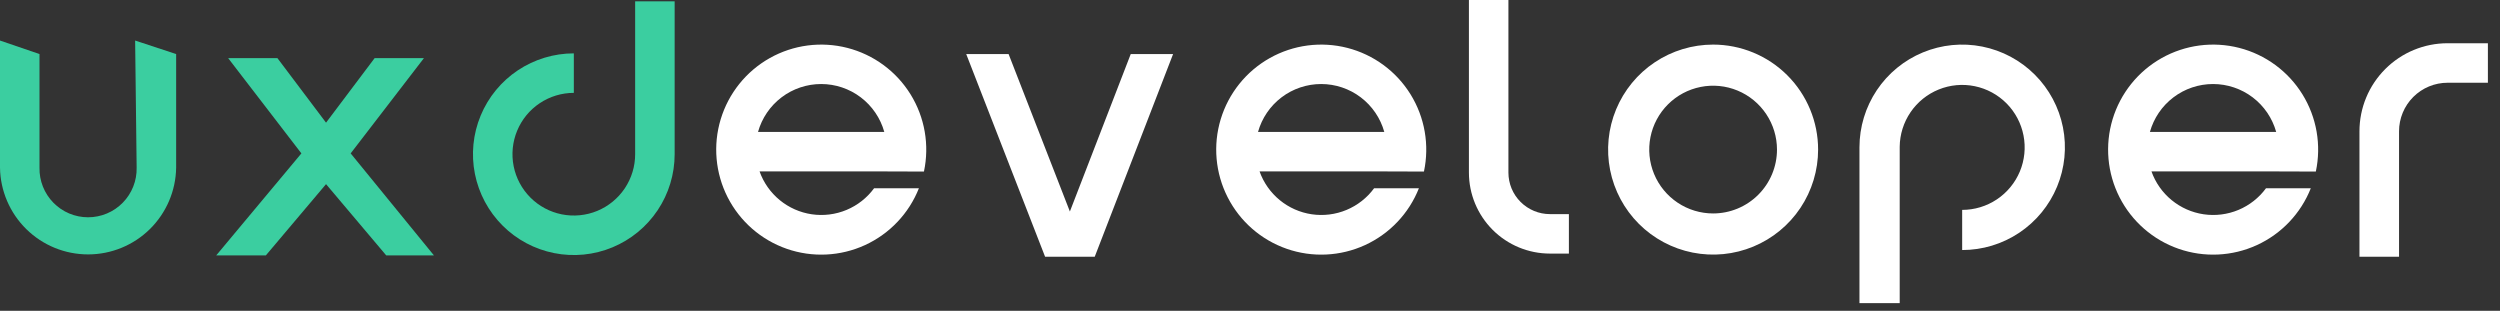
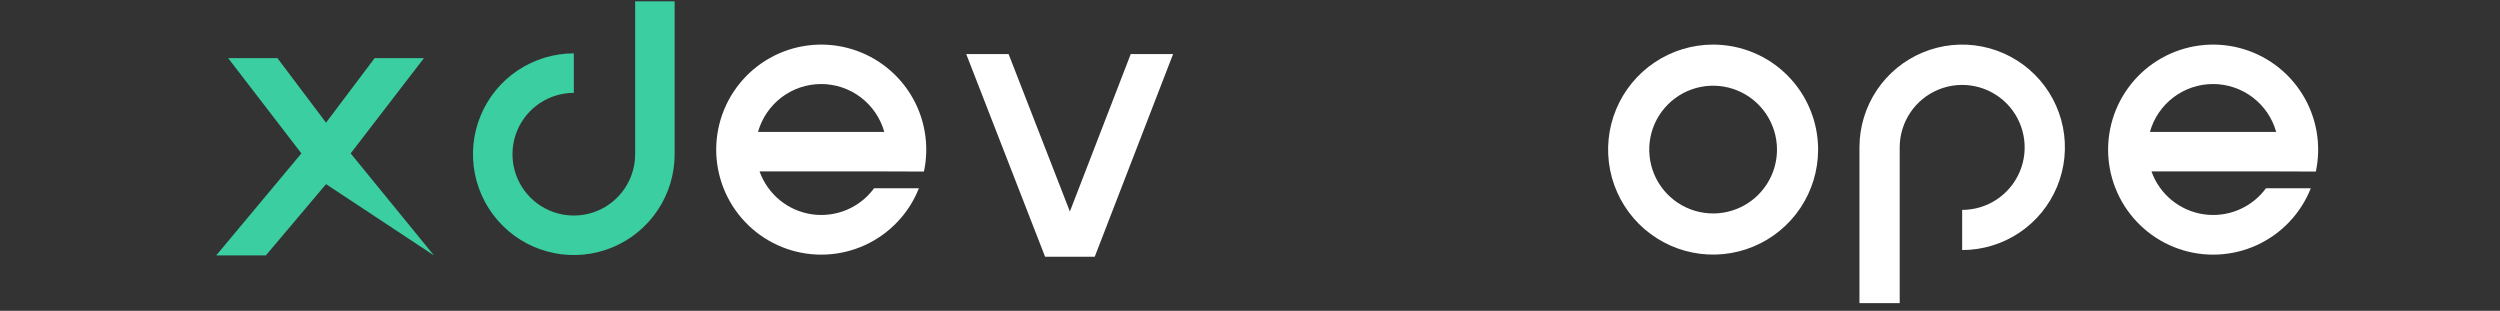
<svg xmlns="http://www.w3.org/2000/svg" width="185" height="23" viewBox="0 0 185 23" fill="none">
  <rect x="0" y="0" width="185" height="23" fill="#333333" stroke="none" />
-   <path d="M111.623 0V12.769C111.623 13.173 111.702 13.572 111.856 13.946C112.011 14.319 112.237 14.658 112.523 14.943C112.808 15.229 113.147 15.456 113.52 15.61C113.893 15.765 114.293 15.844 114.697 15.844H116.098V18.765H114.697C113.106 18.765 111.581 18.134 110.456 17.009C109.332 15.884 108.7 14.359 108.7 12.769V0H111.623Z" fill="white" />
  <path d="M56.094 9.762H65.437C65.152 8.743 64.541 7.844 63.698 7.204C62.854 6.564 61.825 6.218 60.766 6.218C59.707 6.218 58.677 6.564 57.834 7.204C56.99 7.844 56.379 8.743 56.094 9.762ZM65.334 12.685H56.208C56.503 13.515 57.019 14.248 57.699 14.807C58.38 15.366 59.2 15.729 60.071 15.857C60.942 15.985 61.832 15.873 62.645 15.534C63.457 15.195 64.162 14.641 64.683 13.931H67.999C67.261 15.796 65.831 17.303 64.008 18.138C62.185 18.973 60.109 19.071 58.216 18.411C56.322 17.752 54.757 16.386 53.846 14.599C52.936 12.812 52.752 10.743 53.332 8.823C53.913 6.904 55.212 5.283 56.96 4.299C58.707 3.316 60.767 3.046 62.709 3.545C64.651 4.045 66.325 5.276 67.38 6.981C68.436 8.687 68.791 10.734 68.372 12.695L65.334 12.685Z" fill="white" />
-   <path d="M93.094 9.762H102.437C102.152 8.743 101.541 7.844 100.698 7.204C99.854 6.564 98.825 6.218 97.766 6.218C96.707 6.218 95.677 6.564 94.834 7.204C93.99 7.844 93.379 8.743 93.094 9.762ZM102.334 12.685H93.208C93.503 13.515 94.019 14.248 94.699 14.807C95.38 15.366 96.2 15.729 97.071 15.857C97.942 15.985 98.832 15.873 99.644 15.534C100.457 15.195 101.162 14.641 101.684 13.931H104.999C104.261 15.796 102.831 17.303 101.008 18.138C99.185 18.973 97.109 19.071 95.216 18.411C93.322 17.752 91.757 16.386 90.847 14.599C89.936 12.812 89.752 10.743 90.332 8.823C90.913 6.904 92.212 5.283 93.96 4.299C95.707 3.316 97.767 3.046 99.709 3.545C101.651 4.045 103.325 5.276 104.38 6.981C105.436 8.687 105.791 10.734 105.372 12.695L102.334 12.685Z" fill="white" />
  <path d="M159.094 9.762H168.437C168.152 8.743 167.541 7.844 166.698 7.204C165.854 6.564 164.824 6.218 163.766 6.218C162.707 6.218 161.677 6.564 160.834 7.204C159.99 7.844 159.379 8.743 159.094 9.762ZM168.334 12.685H159.208C159.503 13.515 160.019 14.248 160.699 14.807C161.38 15.366 162.2 15.729 163.071 15.857C163.942 15.985 164.832 15.873 165.645 15.534C166.457 15.195 167.162 14.641 167.684 13.931H170.999C170.261 15.796 168.831 17.303 167.008 18.138C165.185 18.973 163.109 19.071 161.216 18.411C159.322 17.752 157.757 16.386 156.846 14.599C155.936 12.812 155.752 10.743 156.332 8.823C156.913 6.904 158.212 5.283 159.96 4.299C161.707 3.316 163.767 3.046 165.709 3.545C167.651 4.045 169.325 5.276 170.38 6.981C171.436 8.687 171.791 10.734 171.372 12.695L168.334 12.685Z" fill="white" />
  <path d="M131.497 11.068C131.497 10.134 131.219 9.22 130.7 8.443C130.181 7.665 129.442 7.059 128.579 6.702C127.715 6.344 126.765 6.25 125.848 6.433C124.931 6.615 124.089 7.065 123.428 7.726C122.767 8.387 122.317 9.229 122.134 10.146C121.952 11.063 122.046 12.014 122.403 12.877C122.761 13.741 123.367 14.479 124.144 14.998C124.921 15.518 125.835 15.795 126.77 15.795C128.024 15.795 129.226 15.297 130.112 14.411C130.999 13.524 131.497 12.322 131.497 11.068ZM134.54 11.068C134.54 12.605 134.085 14.108 133.231 15.386C132.378 16.664 131.164 17.66 129.745 18.248C128.325 18.837 126.762 18.991 125.255 18.691C123.748 18.391 122.363 17.651 121.276 16.565C120.19 15.478 119.449 14.094 119.149 12.586C118.849 11.079 119.003 9.517 119.591 8.097C120.179 6.677 121.175 5.463 122.453 4.61C123.731 3.756 125.233 3.3 126.77 3.3C127.79 3.3 128.801 3.501 129.743 3.891C130.686 4.281 131.543 4.853 132.264 5.575C132.986 6.296 133.558 7.153 133.948 8.095C134.339 9.038 134.54 10.048 134.54 11.068Z" fill="white" />
  <path d="M86.809 4L81.011 18.997H77.336L71.5 4H74.636L79.171 15.652L83.675 4H86.809Z" fill="white" />
-   <path d="M174.6 19V9.717C174.6 7.988 175.287 6.331 176.509 5.109C177.731 3.887 179.388 3.2 181.117 3.2H184.104V6.123H181.123C180.17 6.123 179.256 6.501 178.582 7.175C177.908 7.849 177.529 8.764 177.529 9.717V19H174.6Z" fill="white" />
  <path d="M145.2 15.532C146.113 15.532 147.005 15.263 147.764 14.757C148.524 14.251 149.117 13.532 149.469 12.69C149.82 11.848 149.915 10.921 149.74 10.025C149.566 9.129 149.131 8.305 148.489 7.656C147.847 7.007 147.028 6.563 146.134 6.379C145.24 6.195 144.312 6.279 143.466 6.622C142.621 6.964 141.895 7.549 141.381 8.303C140.867 9.057 140.587 9.946 140.578 10.859V22.43H137.6V10.902C137.6 9.398 138.046 7.928 138.881 6.678C139.717 5.428 140.904 4.454 142.293 3.879C143.682 3.303 145.211 3.153 146.685 3.446C148.16 3.74 149.514 4.464 150.577 5.527C151.641 6.59 152.364 7.945 152.658 9.42C152.951 10.894 152.8 12.423 152.224 13.812C151.649 15.201 150.674 16.388 149.424 17.223C148.174 18.058 146.704 18.504 145.2 18.503V15.532Z" fill="white" />
  <path d="M42.464 6.872C41.566 6.872 40.688 7.138 39.941 7.637C39.194 8.135 38.612 8.844 38.269 9.674C37.925 10.503 37.835 11.416 38.01 12.297C38.185 13.177 38.617 13.986 39.252 14.621C39.887 15.256 40.696 15.688 41.577 15.863C42.458 16.038 43.37 15.948 44.2 15.605C45.029 15.261 45.738 14.679 46.237 13.932C46.736 13.186 47.002 12.308 47.001 11.41V0.1H49.924V11.41C49.924 12.886 49.487 14.329 48.667 15.556C47.847 16.783 46.682 17.74 45.318 18.305C43.955 18.87 42.454 19.018 41.007 18.73C39.559 18.442 38.229 17.732 37.186 16.688C36.142 15.644 35.431 14.314 35.143 12.867C34.855 11.419 35.003 9.919 35.568 8.555C36.133 7.192 37.09 6.026 38.317 5.206C39.545 4.387 40.988 3.949 42.464 3.949V6.872Z" fill="#3BCEA0" />
-   <path d="M31.372 4.3L25.949 11.351L32.111 18.9H28.581L24.127 13.626L19.673 18.9H16L22.303 11.351L16.882 4.3H20.528L24.127 9.077L27.724 4.3H31.372Z" fill="#3BCEA0" />
-   <path d="M13.035 4V12.409C13.009 14.12 12.31 15.752 11.091 16.953C9.872 18.153 8.229 18.826 6.518 18.826C4.806 18.826 3.164 18.153 1.944 16.953C0.725 15.752 0.026 14.12 0 12.409V3L2.923 4V12.409C2.913 12.887 2.998 13.363 3.175 13.807C3.351 14.252 3.614 14.658 3.949 14.999C4.284 15.341 4.683 15.613 5.124 15.798C5.565 15.984 6.039 16.079 6.518 16.079C6.996 16.079 7.47 15.984 7.911 15.798C8.352 15.613 8.752 15.341 9.086 14.999C9.421 14.658 9.684 14.252 9.86 13.807C10.037 13.363 10.122 12.887 10.112 12.409L10 3L13.035 4Z" fill="#3BCEA0" />
+   <path d="M31.372 4.3L25.949 11.351L32.111 18.9L24.127 13.626L19.673 18.9H16L22.303 11.351L16.882 4.3H20.528L24.127 9.077L27.724 4.3H31.372Z" fill="#3BCEA0" />
</svg>